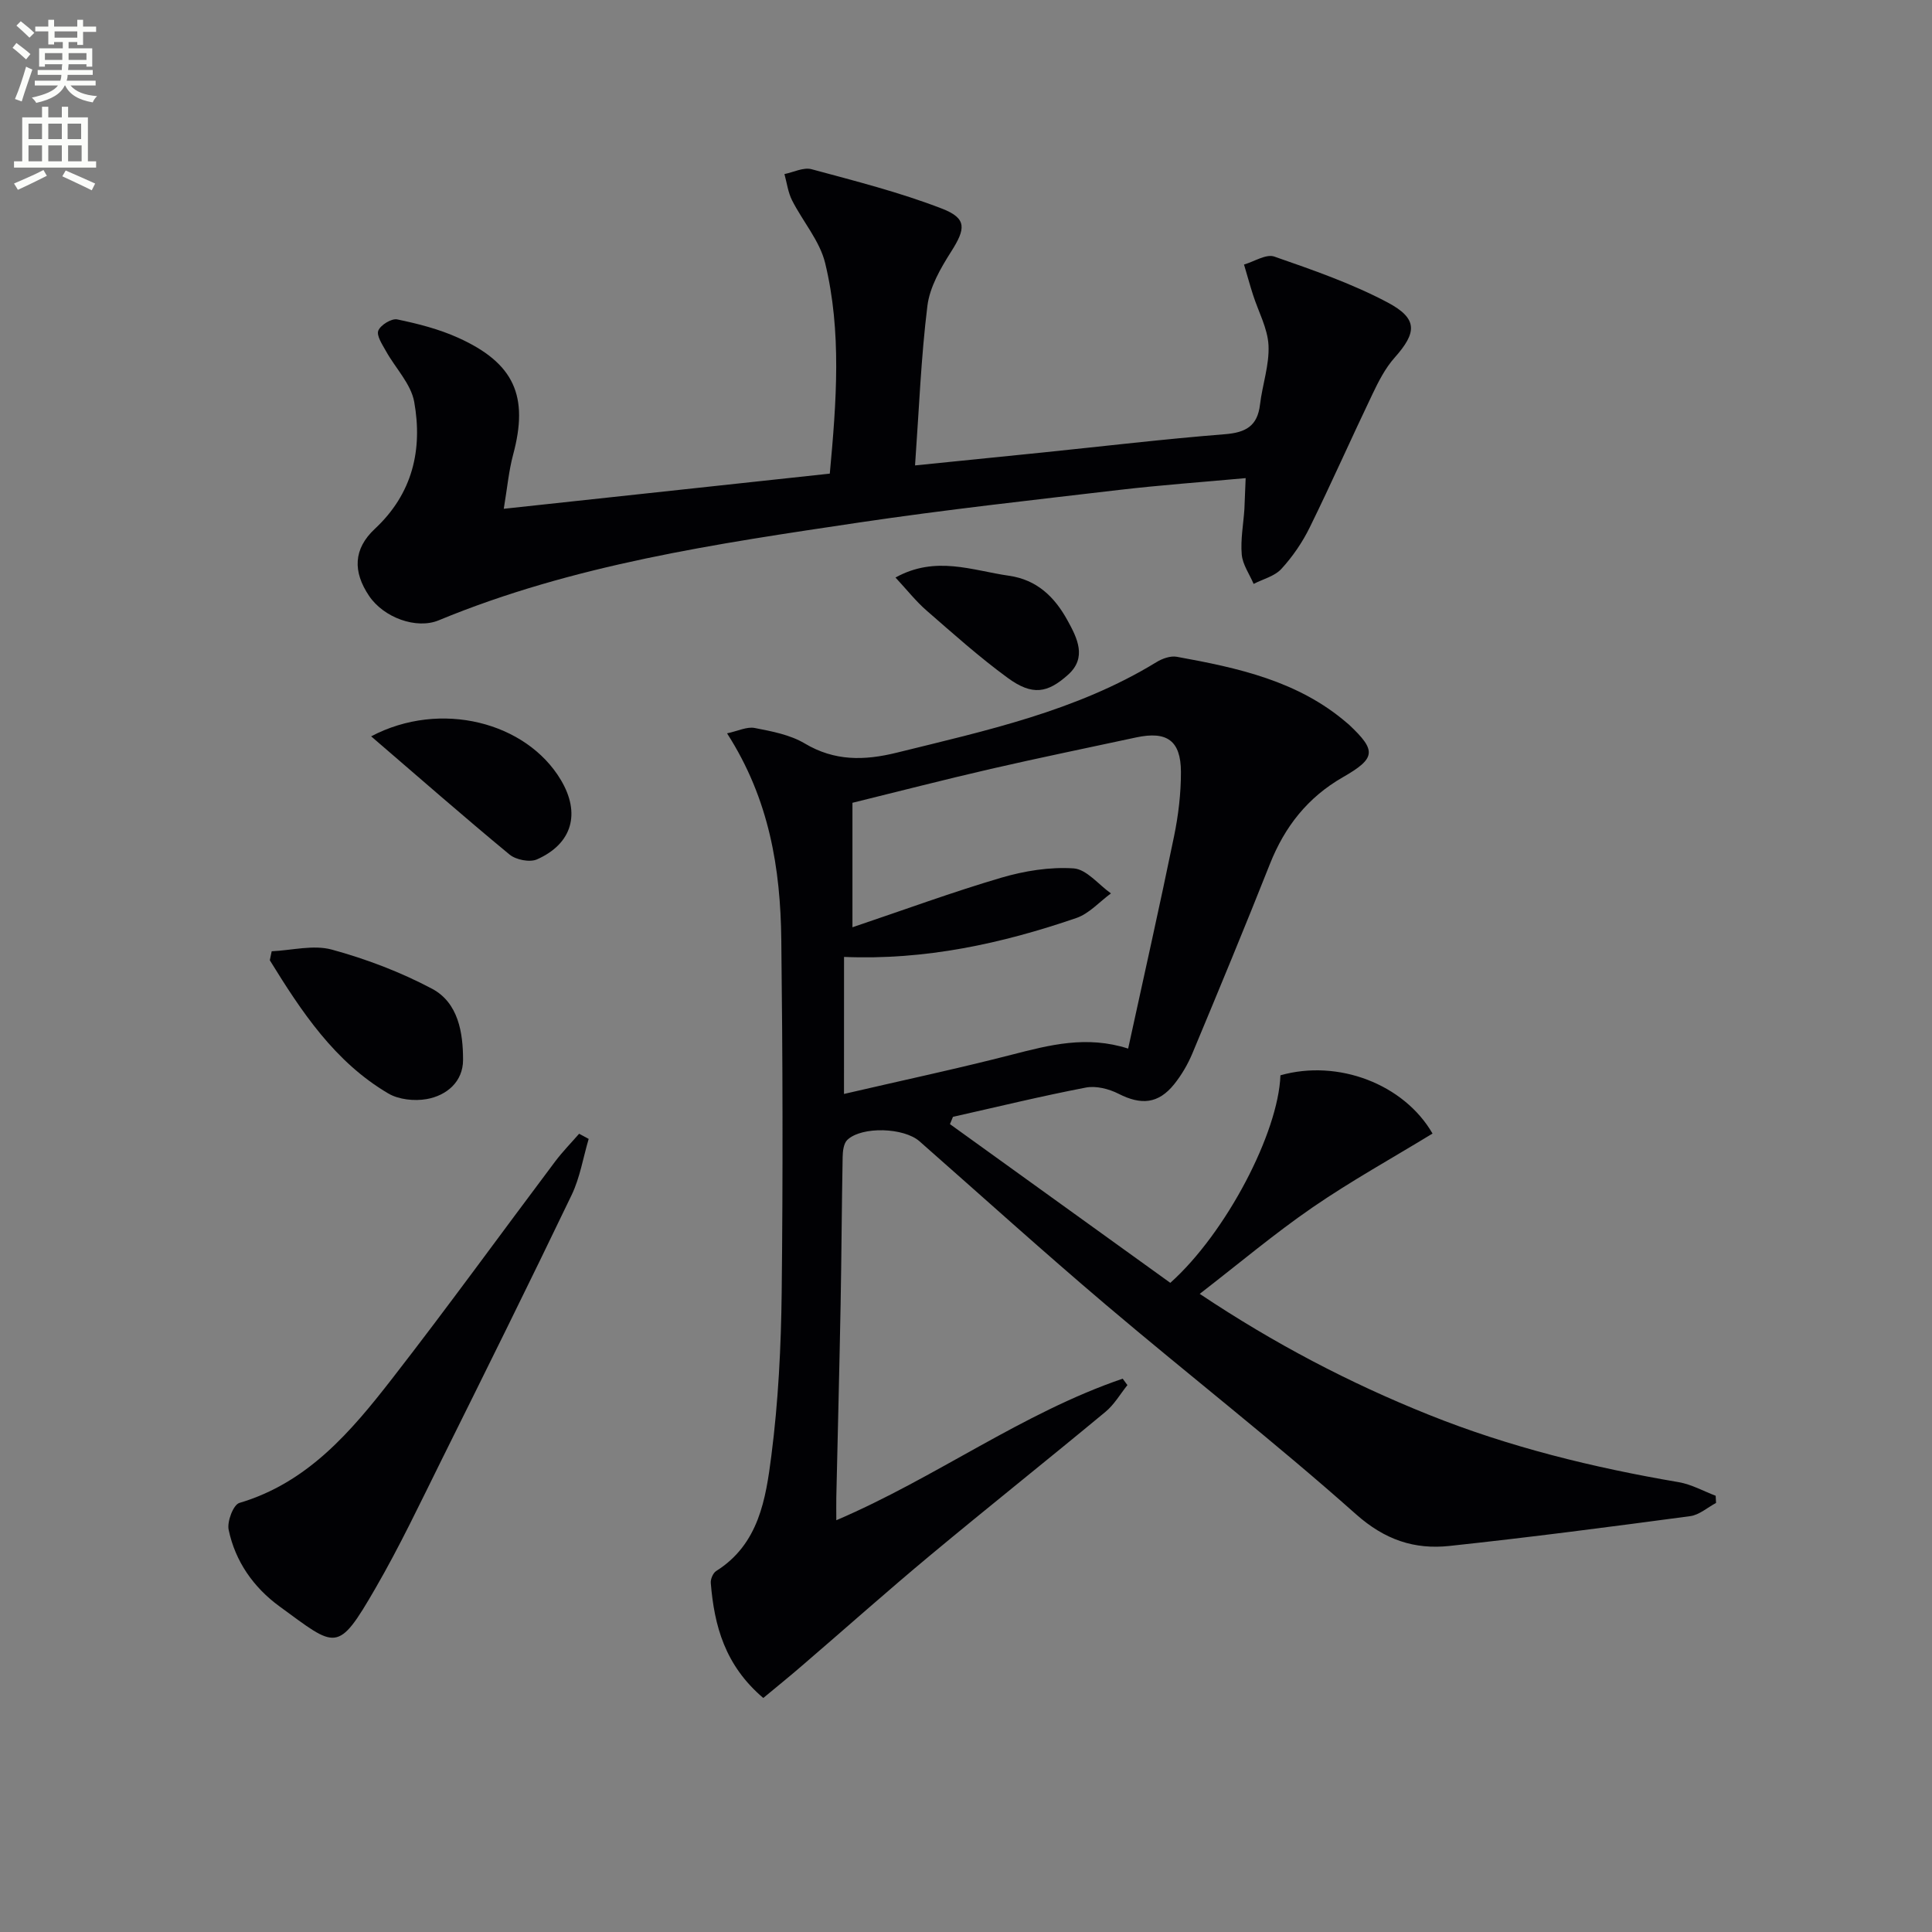
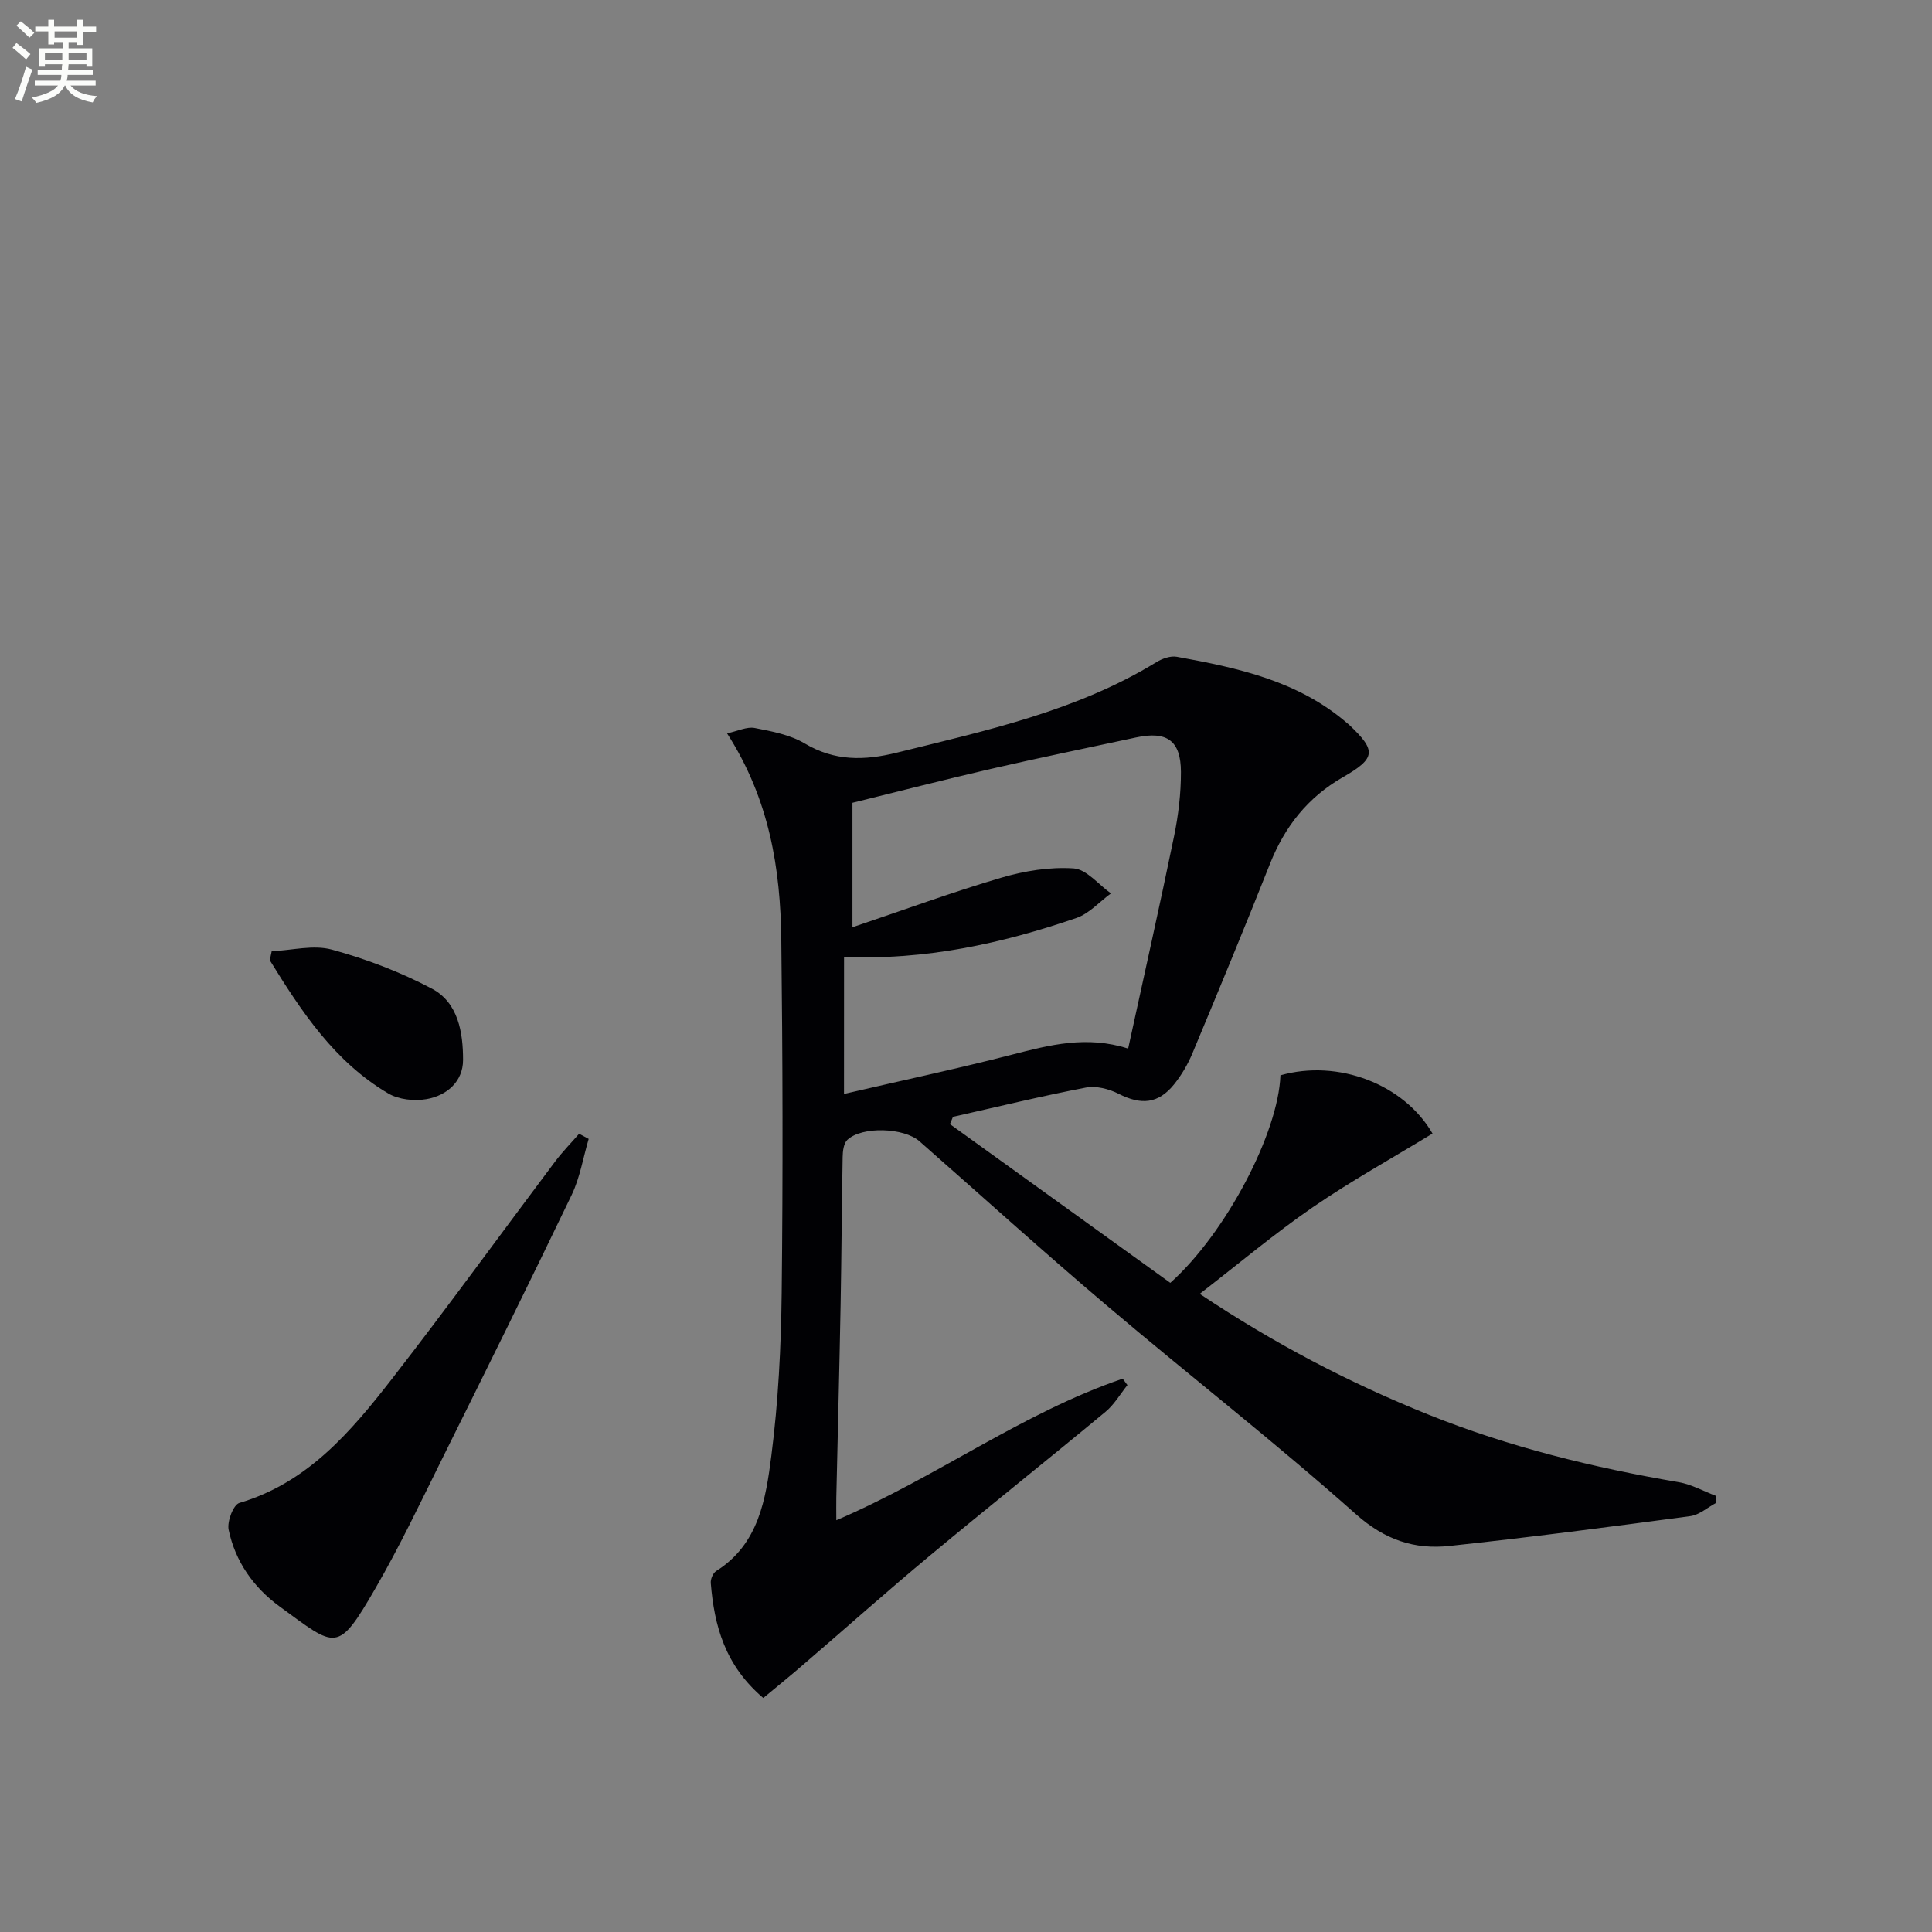
<svg xmlns="http://www.w3.org/2000/svg" enable-background="new 0 0 400 400" viewBox="0 0 400 400">
  <rect x="0" y="0" width="400" height="400" fill="#808080" stroke="none" />
  <path d="m2.6 9.9.8-1c.9.7 1.9 1.4 2.9 2.3l-.9 1.1c-1.1-1-2-1.8-2.8-2.4zm.5 10.6c.9-2.1 1.6-4.3 2.3-6.7.4.2.8.4 1.3.6-.7 2.1-1.5 4.3-2.2 6.6zm.3-15.2.9-.9c1 .8 2 1.6 2.8 2.4l-1 1c-.9-.9-1.8-1.7-2.7-2.5zm12.6-1.2h1.2v1.4h2.7v1.1h-2.7v2.7h-1.2v-.6h-1.8v1.3h4.9v3.8h-1.2v-.5h-3.7c0 .4-.1.9-.1 1.2h5.1v1h-5.2c0 .5-.1.9-.2 1.2h6v1h-5.2c1.1 1.3 2.9 2 5.5 2.2-.4.4-.7.8-.9 1.3-2.9-.5-4.8-1.6-5.7-3.5h-.1c-.8 1.7-2.7 2.9-5.9 3.6-.2-.4-.6-.8-.9-1.1 2.8-.6 4.6-1.4 5.4-2.5h-4.8v-1h5.3c.1-.3.2-.7.2-1.2h-4.9v-1h5c0-.4 0-.8.1-1.2h-3.6v.5h-1.2v-3.8h4.9v-1.3h-1.8v.5h-1.2v-2.7h-2.7v-1h2.7v-1.4h1.2v1.4h4.8zm-6.7 8.3h3.6c0-.4 0-.9 0-1.4h-3.6zm1.9-4.6h4.8v-1.3h-4.7v1.3zm6.7 3.2h-3.7v1.4h3.7z" fill="#fbfcfa" />
-   <path d="m8.7 22.1h1.3v2.2h2.8v-2.2h1.3v2.2h4.1v9.1h1.7v1.3h-17v-1.3h1.7v-9.1h4.1zm.3 13.1.7 1.2c-1.8.9-3.8 1.9-6 2.9-.2-.4-.5-.8-.8-1.3 2.3-1 4.4-1.9 6.1-2.8zm-3.1-6.4h2.8v-3.2h-2.8zm0 4.6h2.8v-3.3h-2.8zm4.1-4.6h2.8v-3.2h-2.8zm0 4.6h2.8v-3.3h-2.8zm3.6 1.9c2.1.9 4.1 1.8 6.1 2.7l-.7 1.4c-2.2-1.1-4.2-2-6.1-2.9zm3.2-9.7h-2.8v3.2h2.8zm-2.7 7.8h2.8v-3.3h-2.8z" fill="#fbfcfa" />
  <g fill="#010104">
    <path d="m158.03 351.55c-7.96-6.77-10.15-14.98-10.87-23.8-.07-.81.46-2.07 1.12-2.49 8.84-5.56 10.27-14.92 11.42-23.87 1.44-11.18 2.01-22.52 2.14-33.81.27-24.32.21-48.65-.08-72.98-.17-14.74-2.45-29.1-11.23-42.77 2.26-.48 4.11-1.42 5.72-1.11 3.55.69 7.34 1.4 10.37 3.21 6.2 3.69 12.35 3.55 19.01 1.91 18.52-4.58 37.21-8.6 53.8-18.75 1.2-.74 2.91-1.35 4.22-1.11 12.63 2.29 25.13 4.99 35.26 13.73.13.11.26.21.38.32 5.71 5.38 5.62 6.94-1.29 10.9-7.26 4.17-12.01 10.22-15.07 17.93-5.2 13.13-10.61 26.18-16.05 39.21-.95 2.28-2.25 4.5-3.79 6.42-3.28 4.07-6.84 4.34-11.51 1.96-1.99-1.01-4.65-1.69-6.77-1.28-9.22 1.77-18.35 4-27.51 6.06-.21.5-.42 1.01-.62 1.51 15.27 11 30.53 21.99 45.62 32.86 11.57-10.35 22.38-31.1 22.8-42.97 11.95-3.39 25.58 1.83 31.49 12.06-8.29 5.06-16.82 9.78-24.81 15.27-7.9 5.43-15.26 11.64-23.39 17.92 15.52 10.36 31.05 18.46 47.4 25.02 16.71 6.71 34.07 10.95 51.78 13.97 2.63.45 5.1 1.85 7.64 2.81.03.5.05 1 .08 1.49-1.78.94-3.47 2.48-5.34 2.73-16.59 2.22-33.2 4.39-49.84 6.17-7.27.78-13.4-1.25-19.4-6.59-16.78-14.93-34.54-28.74-51.68-43.28-13.07-11.08-25.79-22.59-38.66-33.91-3.21-2.83-11.88-3.15-14.93-.3-.78.73-.96 2.36-.98 3.58-.19 10.16-.23 20.32-.42 30.48-.25 13.31-.59 26.62-.89 39.93-.03 1.44 0 2.88 0 4.77 20.63-8.82 38.48-22.21 59.29-29.31.33.44.65.89.98 1.33-1.5 1.87-2.74 4.05-4.55 5.54-12.02 9.97-24.24 19.69-36.25 29.68-8.82 7.34-17.39 14.98-26.09 22.46-2.75 2.39-5.56 4.66-8.5 7.1zm16.71-125.06c11.96-2.78 23.44-5.22 34.79-8.14 7.78-2 15.44-4.01 24.04-1.25 3.23-14.84 6.5-29.35 9.5-43.93.9-4.37 1.44-8.9 1.43-13.35-.02-6.52-2.92-8.51-9.29-7.14-10.03 2.16-20.09 4.22-30.09 6.52-9.64 2.22-19.23 4.7-28.63 7.01v25.77c10.75-3.62 20.68-7.28 30.81-10.26 4.8-1.41 10.04-2.26 14.98-1.93 2.68.18 5.16 3.36 7.73 5.18-2.38 1.74-4.51 4.19-7.18 5.1-15.45 5.3-31.29 8.75-48.08 8.05-.01 9.31-.01 18.24-.01 28.37z" />
-     <path d="m257.9 98.99c-9.07.83-17.63 1.44-26.16 2.44-17.97 2.11-35.98 4.09-53.87 6.75-29.54 4.4-59.14 8.7-87.04 20.25-4.61 1.91-11.39-.55-14.42-5.06-3.37-5-3.28-9.7 1.2-13.88 7.83-7.3 9.91-16.39 8.15-26.28-.67-3.74-3.91-7.01-5.87-10.55-.75-1.35-1.98-3.18-1.56-4.22.47-1.16 2.74-2.55 3.91-2.31 4.29.89 8.64 2 12.62 3.8 11.65 5.26 14.64 12.11 11.37 24.23-.89 3.32-1.2 6.8-1.93 11.18 22.82-2.46 45.02-4.86 67.5-7.28 1.38-14.93 2.48-29.38-.96-43.59-1.12-4.61-4.64-8.62-6.86-13.01-.83-1.65-1.07-3.61-1.57-5.42 1.88-.38 3.94-1.45 5.6-1.01 9.09 2.46 18.27 4.78 27.03 8.17 5.22 2.02 4.88 4.18 1.89 8.89-2.18 3.43-4.43 7.32-4.92 11.22-1.32 10.65-1.73 21.41-2.56 33.05 9.77-.99 18.12-1.83 26.47-2.68 12.56-1.29 25.1-2.78 37.68-3.78 4.3-.34 6.74-1.67 7.27-6.13.49-4.12 1.96-8.23 1.76-12.28-.18-3.54-2.11-6.99-3.22-10.49-.66-2.06-1.23-4.15-1.85-6.23 2.11-.61 4.58-2.24 6.27-1.65 7.96 2.77 16.02 5.56 23.44 9.49 6.34 3.36 6.09 6.25 1.47 11.44-1.94 2.18-3.34 4.93-4.61 7.6-4.38 9.14-8.48 18.42-12.95 27.52-1.52 3.1-3.55 6.07-5.88 8.61-1.39 1.52-3.8 2.11-5.75 3.11-.86-2.02-2.28-4-2.46-6.08-.27-3.1.34-6.27.55-9.41.09-1.93.15-3.87.26-6.41z" />
    <path d="m121.88 235.8c-1.15 3.88-1.8 8.01-3.53 11.61-8.82 18.37-17.87 36.63-26.94 54.88-4.42 8.91-8.69 17.93-13.67 26.53-7.9 13.67-8.1 12.35-19.88 3.76-5.37-3.92-9.15-9.3-10.52-15.85-.36-1.7.97-5.19 2.21-5.56 14.15-4.19 23.09-14.75 31.57-25.65 11.52-14.82 22.54-30.04 33.82-45.05 1.52-2.02 3.3-3.83 4.96-5.74.66.36 1.32.71 1.98 1.07z" />
    <path d="m56.25 196.95c4.18-.19 8.63-1.39 12.47-.34 7.13 1.95 14.21 4.64 20.73 8.1 5.44 2.89 6.43 9.11 6.42 14.76-.01 4.45-3.35 7.35-7.56 8.09-2.53.44-5.76.1-7.92-1.17-11.11-6.54-17.98-16.96-24.53-27.58.12-.62.26-1.24.39-1.86z" />
-     <path d="m76.84 152.45c14.38-7.58 32.14-2.94 39.28 9.03 4.11 6.88 2.4 13.18-4.93 16.44-1.5.67-4.37.1-5.7-1-9.44-7.8-18.66-15.88-28.65-24.47z" />
-     <path d="m185.4 119.57c8.34-4.61 15.9-1.45 23.49-.37 5.79.83 9.43 4.36 12.1 9.2 2.07 3.74 4.08 7.76.15 11.29-4.23 3.8-7.37 4.41-12.49.67-5.87-4.29-11.32-9.17-16.81-13.95-2.21-1.92-4.05-4.27-6.44-6.84z" />
  </g>
</svg>